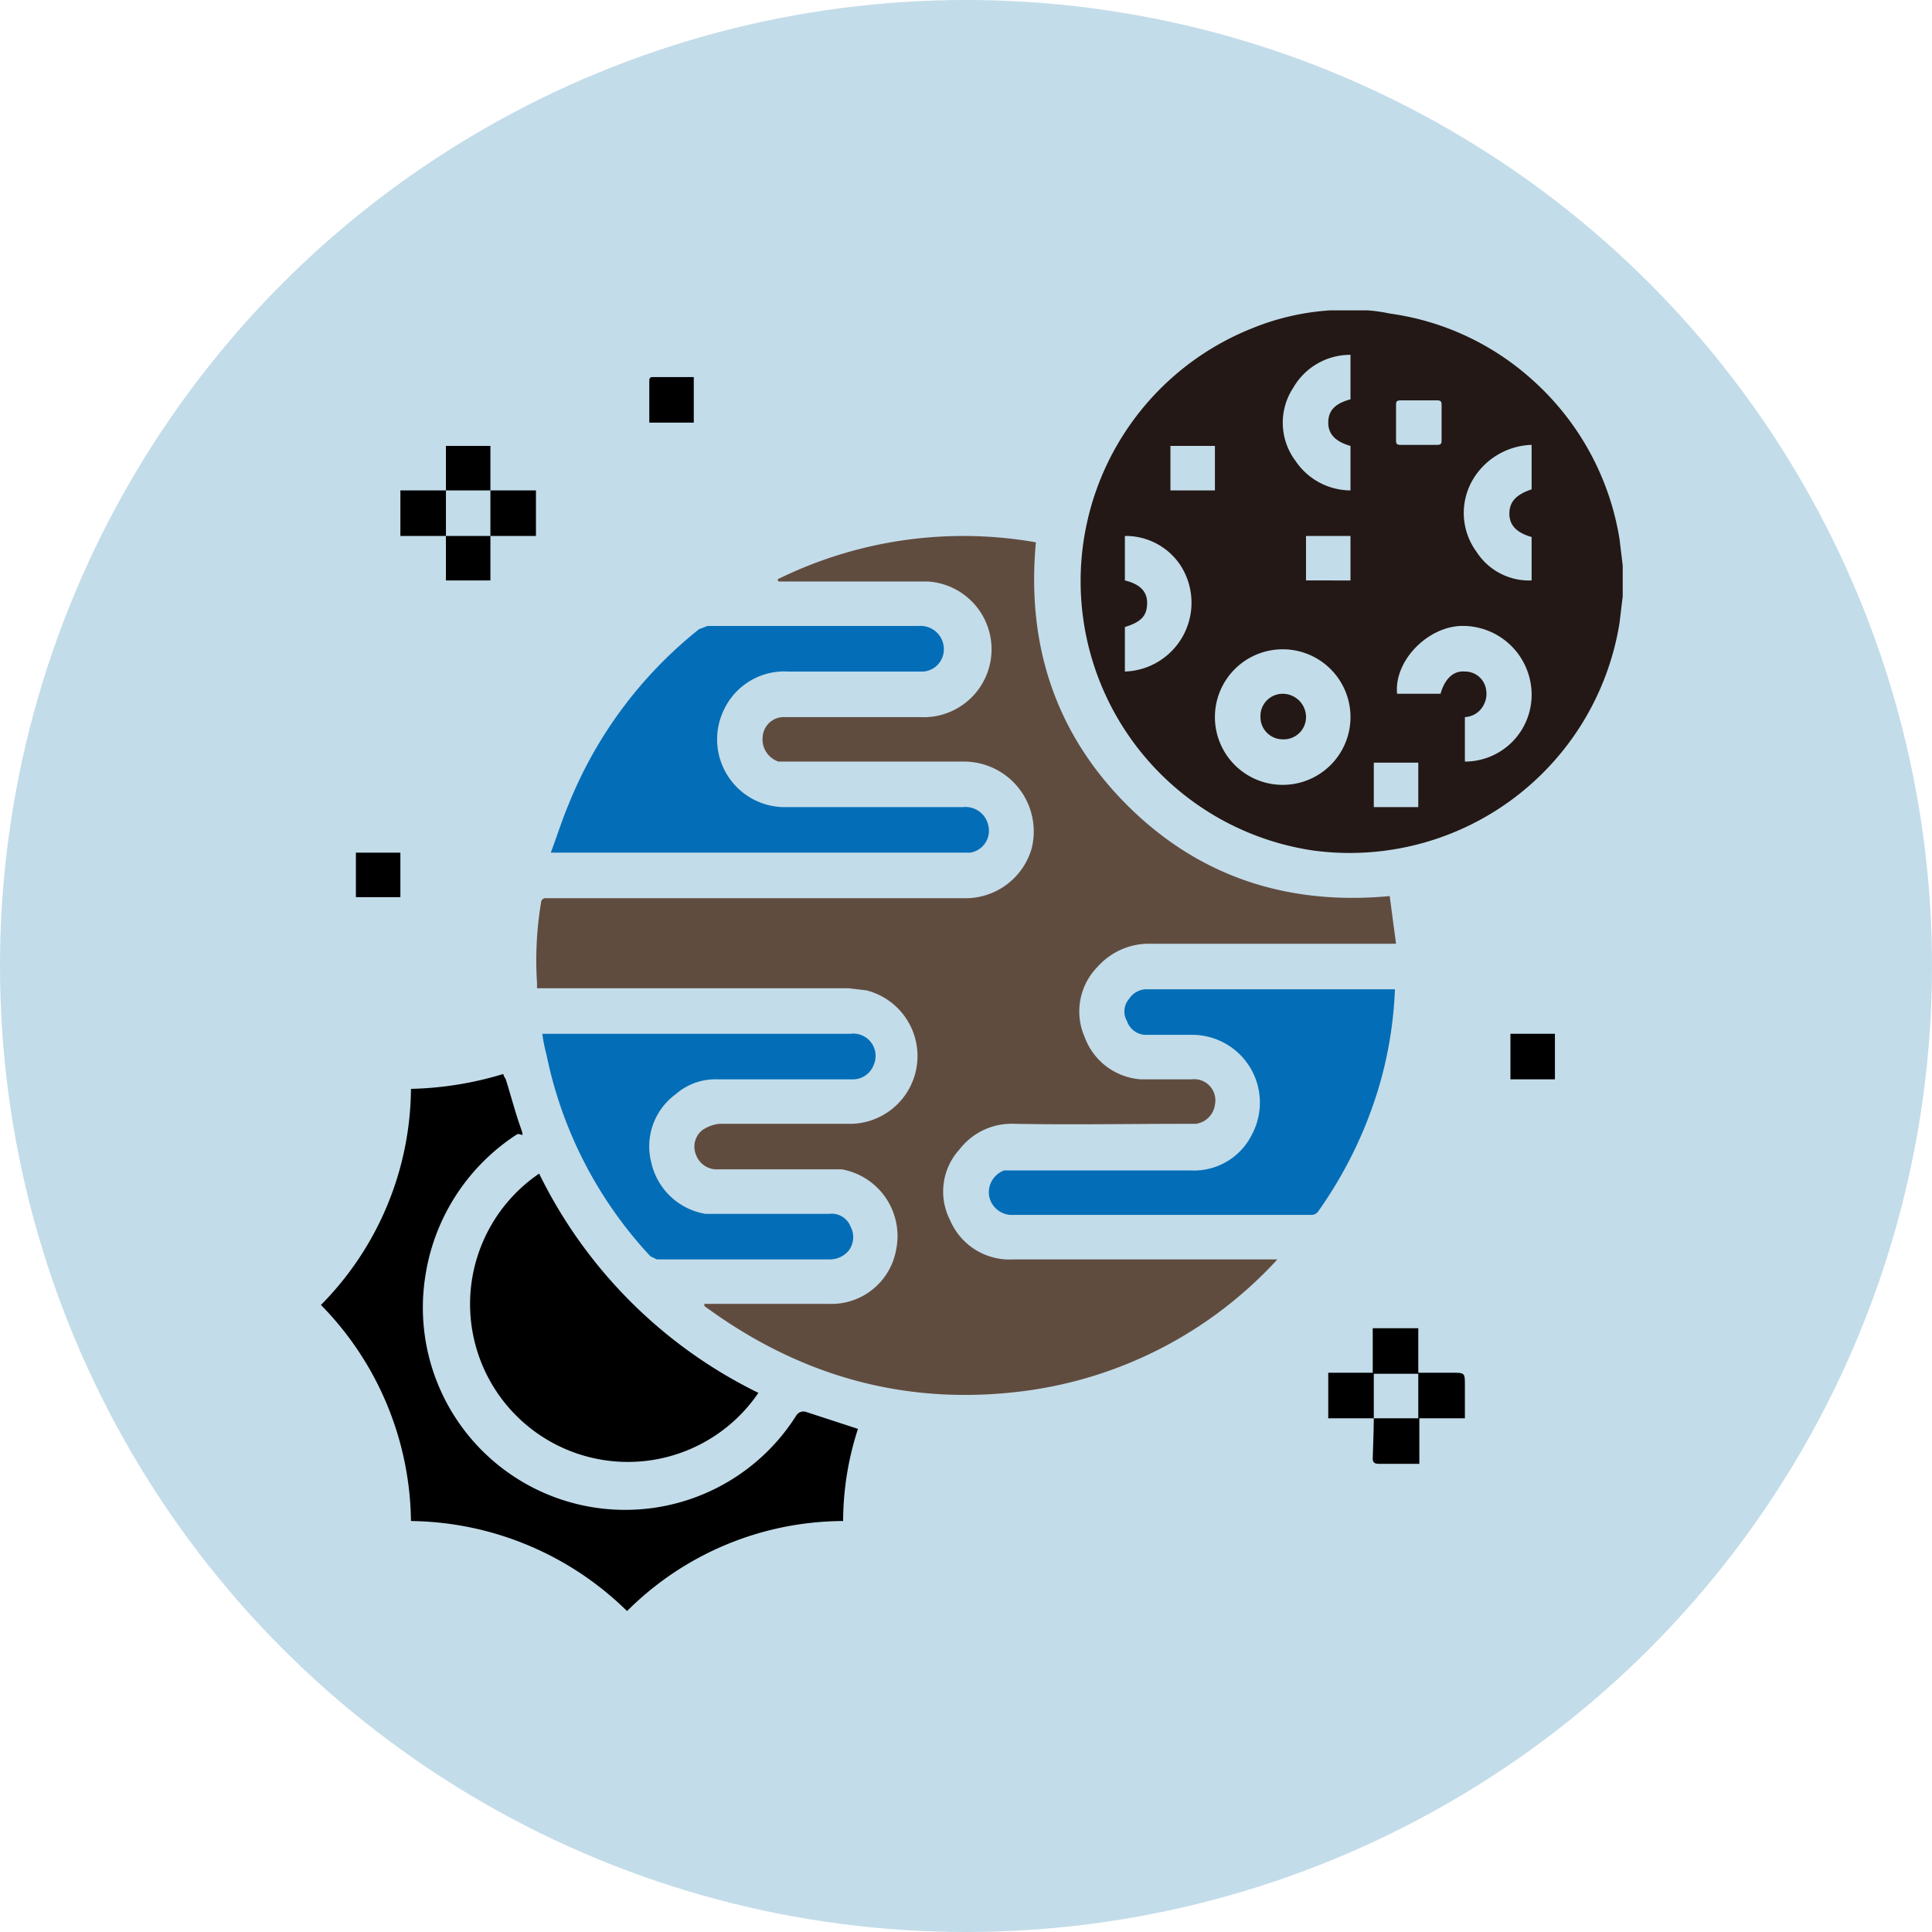
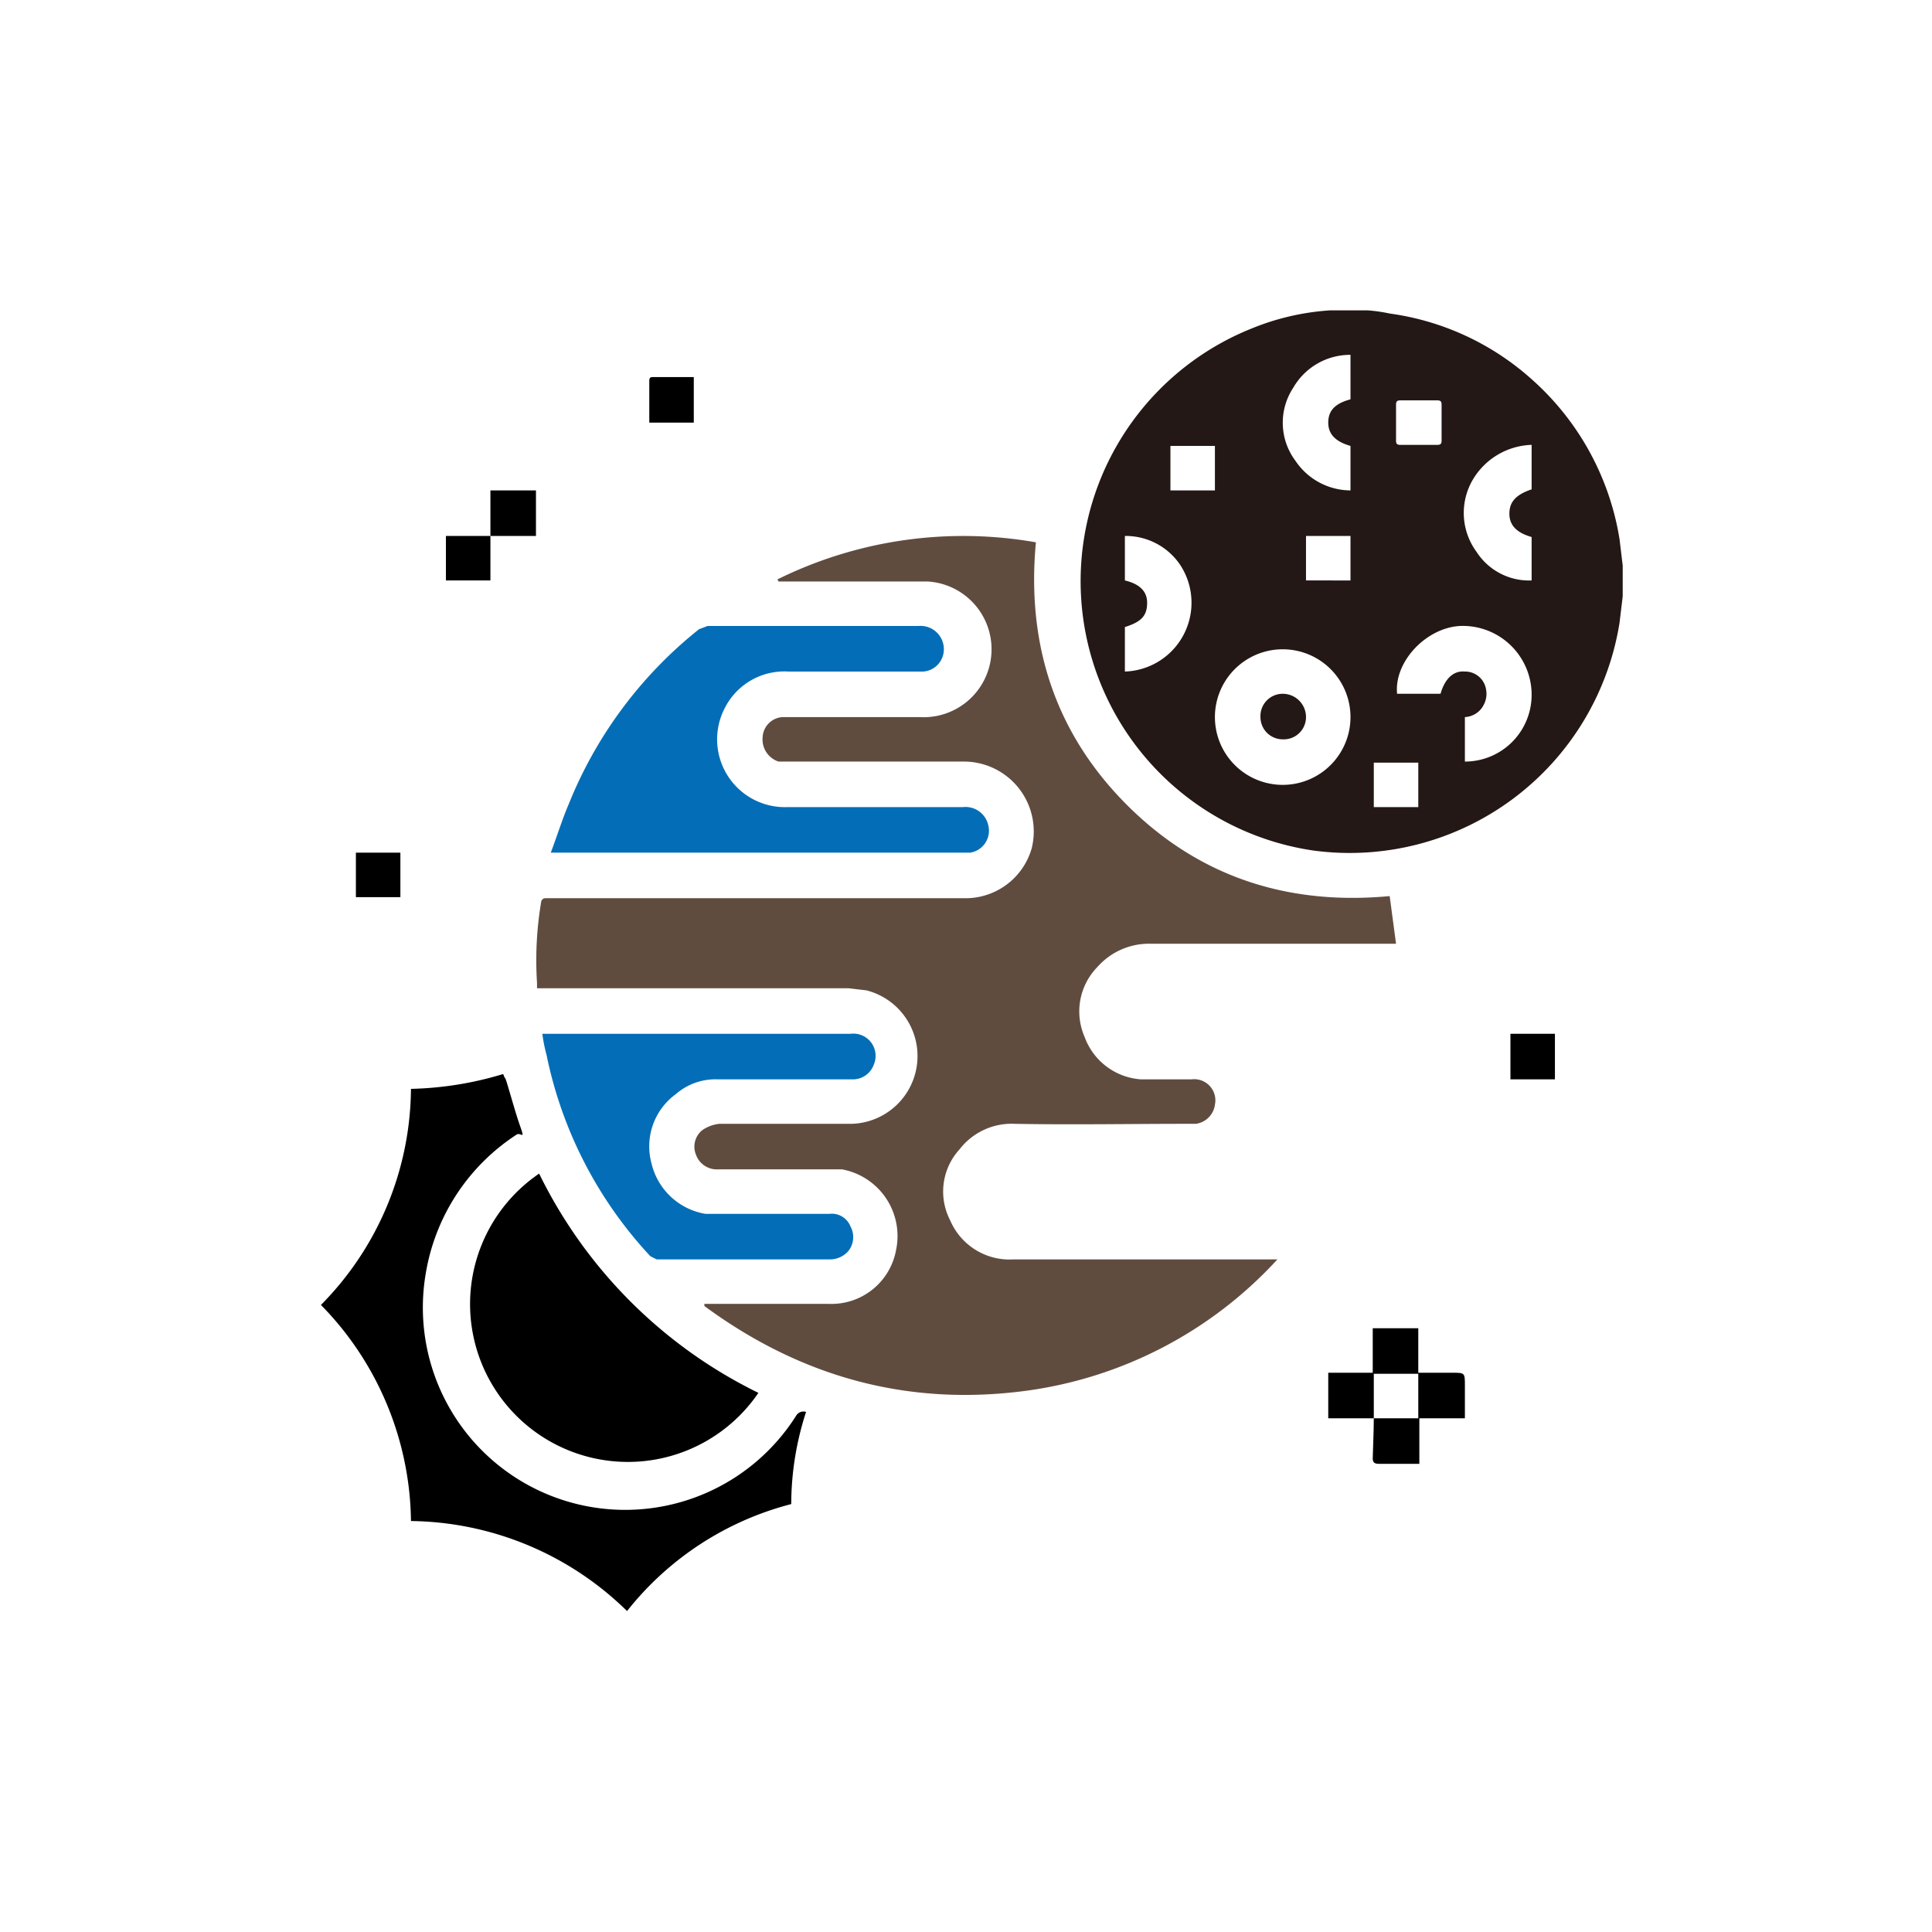
<svg xmlns="http://www.w3.org/2000/svg" id="圖層_1" data-name="圖層 1" viewBox="0 0 182.4 182.4">
-   <circle cx="91.2" cy="91.2" r="91.2" style="fill:#8abbd4;opacity:0.51" />
  <path d="M153.2,56.3l-.3,2.5A25.8,25.8,0,0,1,124,80.3,25.7,25.7,0,0,1,118.2,31a23.5,23.5,0,0,1,7.4-1.7h3.5a15.2,15.2,0,0,1,2.1.3,25.2,25.2,0,0,1,13.4,6.2,25.6,25.6,0,0,1,8.3,15.1l.3,2.5Zm-32,5a6.4,6.4,0,1,0,6.3,6.4A6.4,6.4,0,0,0,121.2,61.3ZM136,65.5c.4-1.4,1.2-2.2,2.3-2.1a2,2,0,0,1,2,1.7,2.2,2.2,0,0,1-.2,1.4,2.1,2.1,0,0,1-1.8,1.2v4.2a6.3,6.3,0,0,0,6.3-6.2,6.5,6.5,0,0,0-6.8-6.6c-3.2.2-6.2,3.4-5.9,6.4ZM106.2,54.8q2.1.5,2.1,2.1c0,1.2-.5,1.8-2.1,2.3v4.2a6.5,6.5,0,0,0,5.2-10.1,6.2,6.2,0,0,0-5.2-2.7Zm38.4-4.1c-1.4-.4-2.1-1.1-2.1-2.2s.6-1.8,2.1-2.3V42a6.7,6.7,0,0,0-5.5,3.2,6.2,6.2,0,0,0,.3,6.9,5.9,5.9,0,0,0,5.2,2.7Zm-17.1-8.6c-1.4-.4-2.1-1.1-2.1-2.2s.6-1.8,2.1-2.2V33.5a6.2,6.2,0,0,0-5.4,3.1,6,6,0,0,0,.2,6.9,6.3,6.3,0,0,0,5.2,2.8Zm8.6-2.2V38.2c0-.3-.1-.4-.4-.4h-3.5c-.3,0-.4.1-.4.4v3.4c0,.3.1.4.4.4h3.5c.3,0,.4-.1.4-.4Zm-8.6,14.9V50.6h-4.2v4.2Zm2.2,21.4h4.2V72h-4.2ZM110.5,46.3h4.2V42.1h-4.2Z" style="fill:#231815" />
  <path d="M73.4,54.7a39.6,39.6,0,0,1,24.4-3.5c-.9,9.6,1.8,18,8.6,24.8s15.2,9.5,24.8,8.6l.6,4.5H108.7a6.5,6.5,0,0,0-5.1,2.2,6,6,0,0,0-1.2,6.6,6.1,6.1,0,0,0,5.3,4h4.8a2,2,0,0,1,2.2,2.4,2.1,2.1,0,0,1-1.8,1.8H112c-5.4,0-10.8.1-16.2,0a6.2,6.2,0,0,0-5.2,2.4,5.9,5.9,0,0,0-.9,6.7,6.1,6.1,0,0,0,6,3.7h24.9a39.3,39.3,0,0,1-23.7,12.4c-11.2,1.5-21.3-1.3-30.4-8v-.2H78.3a6.2,6.2,0,0,0,6.3-5.1,6.4,6.4,0,0,0-5.1-7.6H67.8a2.1,2.1,0,0,1-2.1-1.4,2,2,0,0,1,.6-2.3,3.5,3.5,0,0,1,1.6-.6H80.4a6.4,6.4,0,0,0,1.4-12.6l-1.7-.2H50.7v-.5a33.2,33.2,0,0,1,.4-7.7.4.4,0,0,1,.4-.3H91a6.5,6.5,0,0,0,6.4-4.7,6.6,6.6,0,0,0-6.5-8.2H73.5A2.2,2.2,0,0,1,72,69.6a2,2,0,0,1,1.9-1.9H86.8a6.4,6.4,0,0,0,.8-12.8H73.5Z" style="fill:#604c3f" />
-   <path d="M59.2,152.1a29.6,29.6,0,0,0-20.4-8.5,29.6,29.6,0,0,0-8.5-20.4,29.3,29.3,0,0,0,8.5-20.4,32.3,32.3,0,0,0,8.7-1.4c.1.2.1.3.2.4s.9,3.1,1.4,4.5.1.6-.3.8a19.4,19.4,0,0,0-8.6,13.1,19.1,19.1,0,0,0,35,13.4.8.8,0,0,1,.9-.3l4.9,1.6a28.3,28.3,0,0,0-1.4,8.7A29,29,0,0,0,59.2,152.1Z" />
+   <path d="M59.2,152.1a29.6,29.6,0,0,0-20.4-8.5,29.6,29.6,0,0,0-8.5-20.4,29.3,29.3,0,0,0,8.5-20.4,32.3,32.3,0,0,0,8.7-1.4c.1.2.1.3.2.4s.9,3.1,1.4,4.5.1.6-.3.8a19.4,19.4,0,0,0-8.6,13.1,19.1,19.1,0,0,0,35,13.4.8.8,0,0,1,.9-.3a28.3,28.3,0,0,0-1.4,8.7A29,29,0,0,0,59.2,152.1Z" />
  <path d="M52,80.5c.6-1.6,1.1-3.2,1.7-4.6A40.3,40.3,0,0,1,66,59.4l.8-.3H86.7a2.2,2.2,0,0,1,2.4,2.4,2.1,2.1,0,0,1-1.9,1.9H74.4a6.3,6.3,0,0,0-6,3.5,6.4,6.4,0,0,0,5.9,9.3H90.9a2.2,2.2,0,0,1,2.4,1.7,2.1,2.1,0,0,1-1.7,2.6H52Z" style="fill:#036eb7" />
-   <path d="M131.7,93.3a37.8,37.8,0,0,1-1.6,9.6,40.3,40.3,0,0,1-5.6,11.4.8.8,0,0,1-.7.4H95.7a2.2,2.2,0,0,1-2.3-1.7,2.2,2.2,0,0,1,1.4-2.5h17.6a6.1,6.1,0,0,0,5.8-3.4,6.4,6.4,0,0,0-5.8-9.4h-4.3a1.9,1.9,0,0,1-1.7-1.3,1.8,1.8,0,0,1,.2-2.1,2,2,0,0,1,1.5-.9h23.6Z" style="fill:#036eb7" />
  <path d="M71.6,131.5a14.9,14.9,0,1,1-20.7-20.7A45.1,45.1,0,0,0,71.6,131.5Z" />
  <path d="M51.2,97.6H80.3a2.1,2.1,0,0,1,2.2,2.9,2.1,2.1,0,0,1-2.1,1.4H67.7a5.7,5.7,0,0,0-3.9,1.4,6.1,6.1,0,0,0-2.3,6.5,6.3,6.3,0,0,0,5.1,4.8H78.3a1.9,1.9,0,0,1,2,1.2,2.1,2.1,0,0,1-.2,2.3,2.3,2.3,0,0,1-1.7.8H62l-.6-.3a39.4,39.4,0,0,1-9.8-19A15.5,15.5,0,0,1,51.2,97.6Z" style="fill:#036eb7" />
  <path d="M134,133.9v4.3h-3.8c-.4,0-.6-.1-.6-.5s.1-2.5.1-3.8h-4.3v-4.3h4.2v-4.2h4.3v4.2h3.2c1.2,0,1.2,0,1.2,1.2v3.1h-4.4v-4.2h-4.2v4.2Z" />
-   <path d="M42.1,50.6H37.8V46.3h4.3v4.3Z" />
  <path d="M46.3,46.3h4.3v4.3H46.3V46.3Z" />
  <path d="M142.6,97.6h4.2v4.3h-4.2Z" />
  <path d="M65.5,39.9H61.3V36c0-.2,0-.4.3-.4h3.9Z" />
  <path d="M37.8,80.5v4.2H33.6V80.5Z" />
-   <path d="M42.1,46.3V42.1h4.2v4.2H42.1Z" />
  <path d="M46.3,50.6v4.2H42.1V50.6h4.2Z" />
  <path d="M119,67.7a2.1,2.1,0,0,1,2.1-2.2,2.2,2.2,0,0,1,2.2,2.2,2.1,2.1,0,0,1-2.2,2.1A2.1,2.1,0,0,1,119,67.7Z" style="fill:#231815" />
</svg>